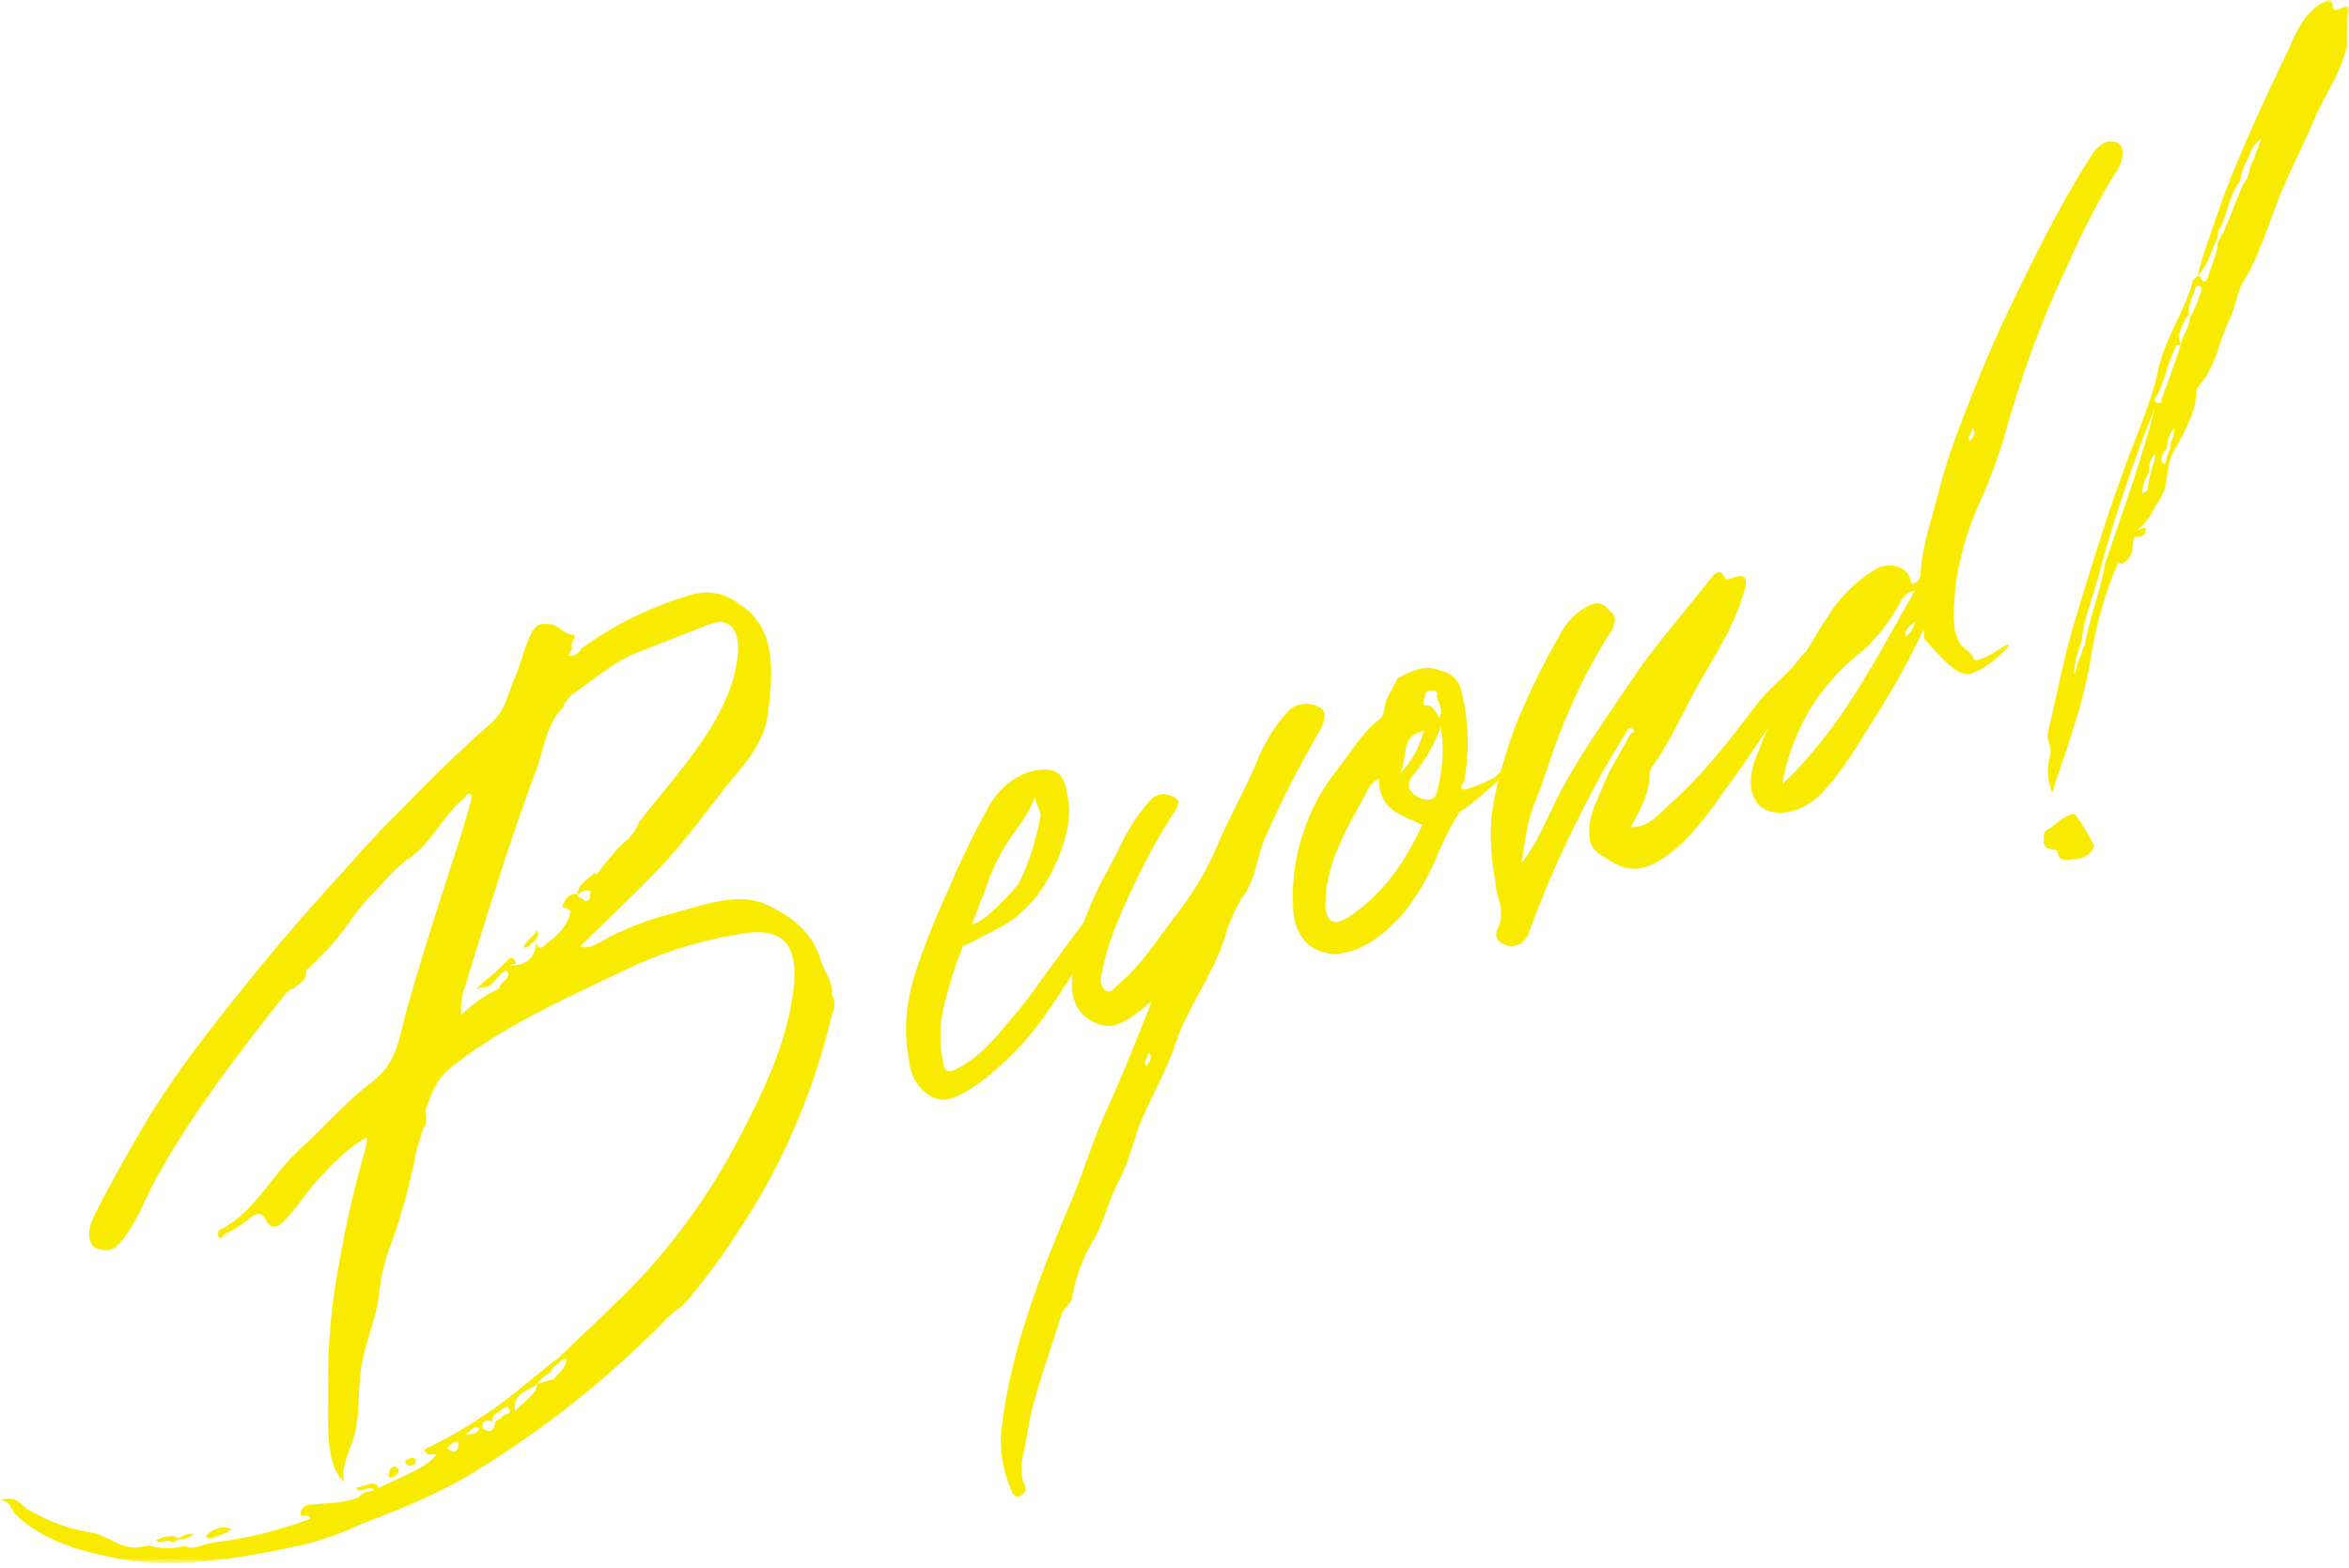
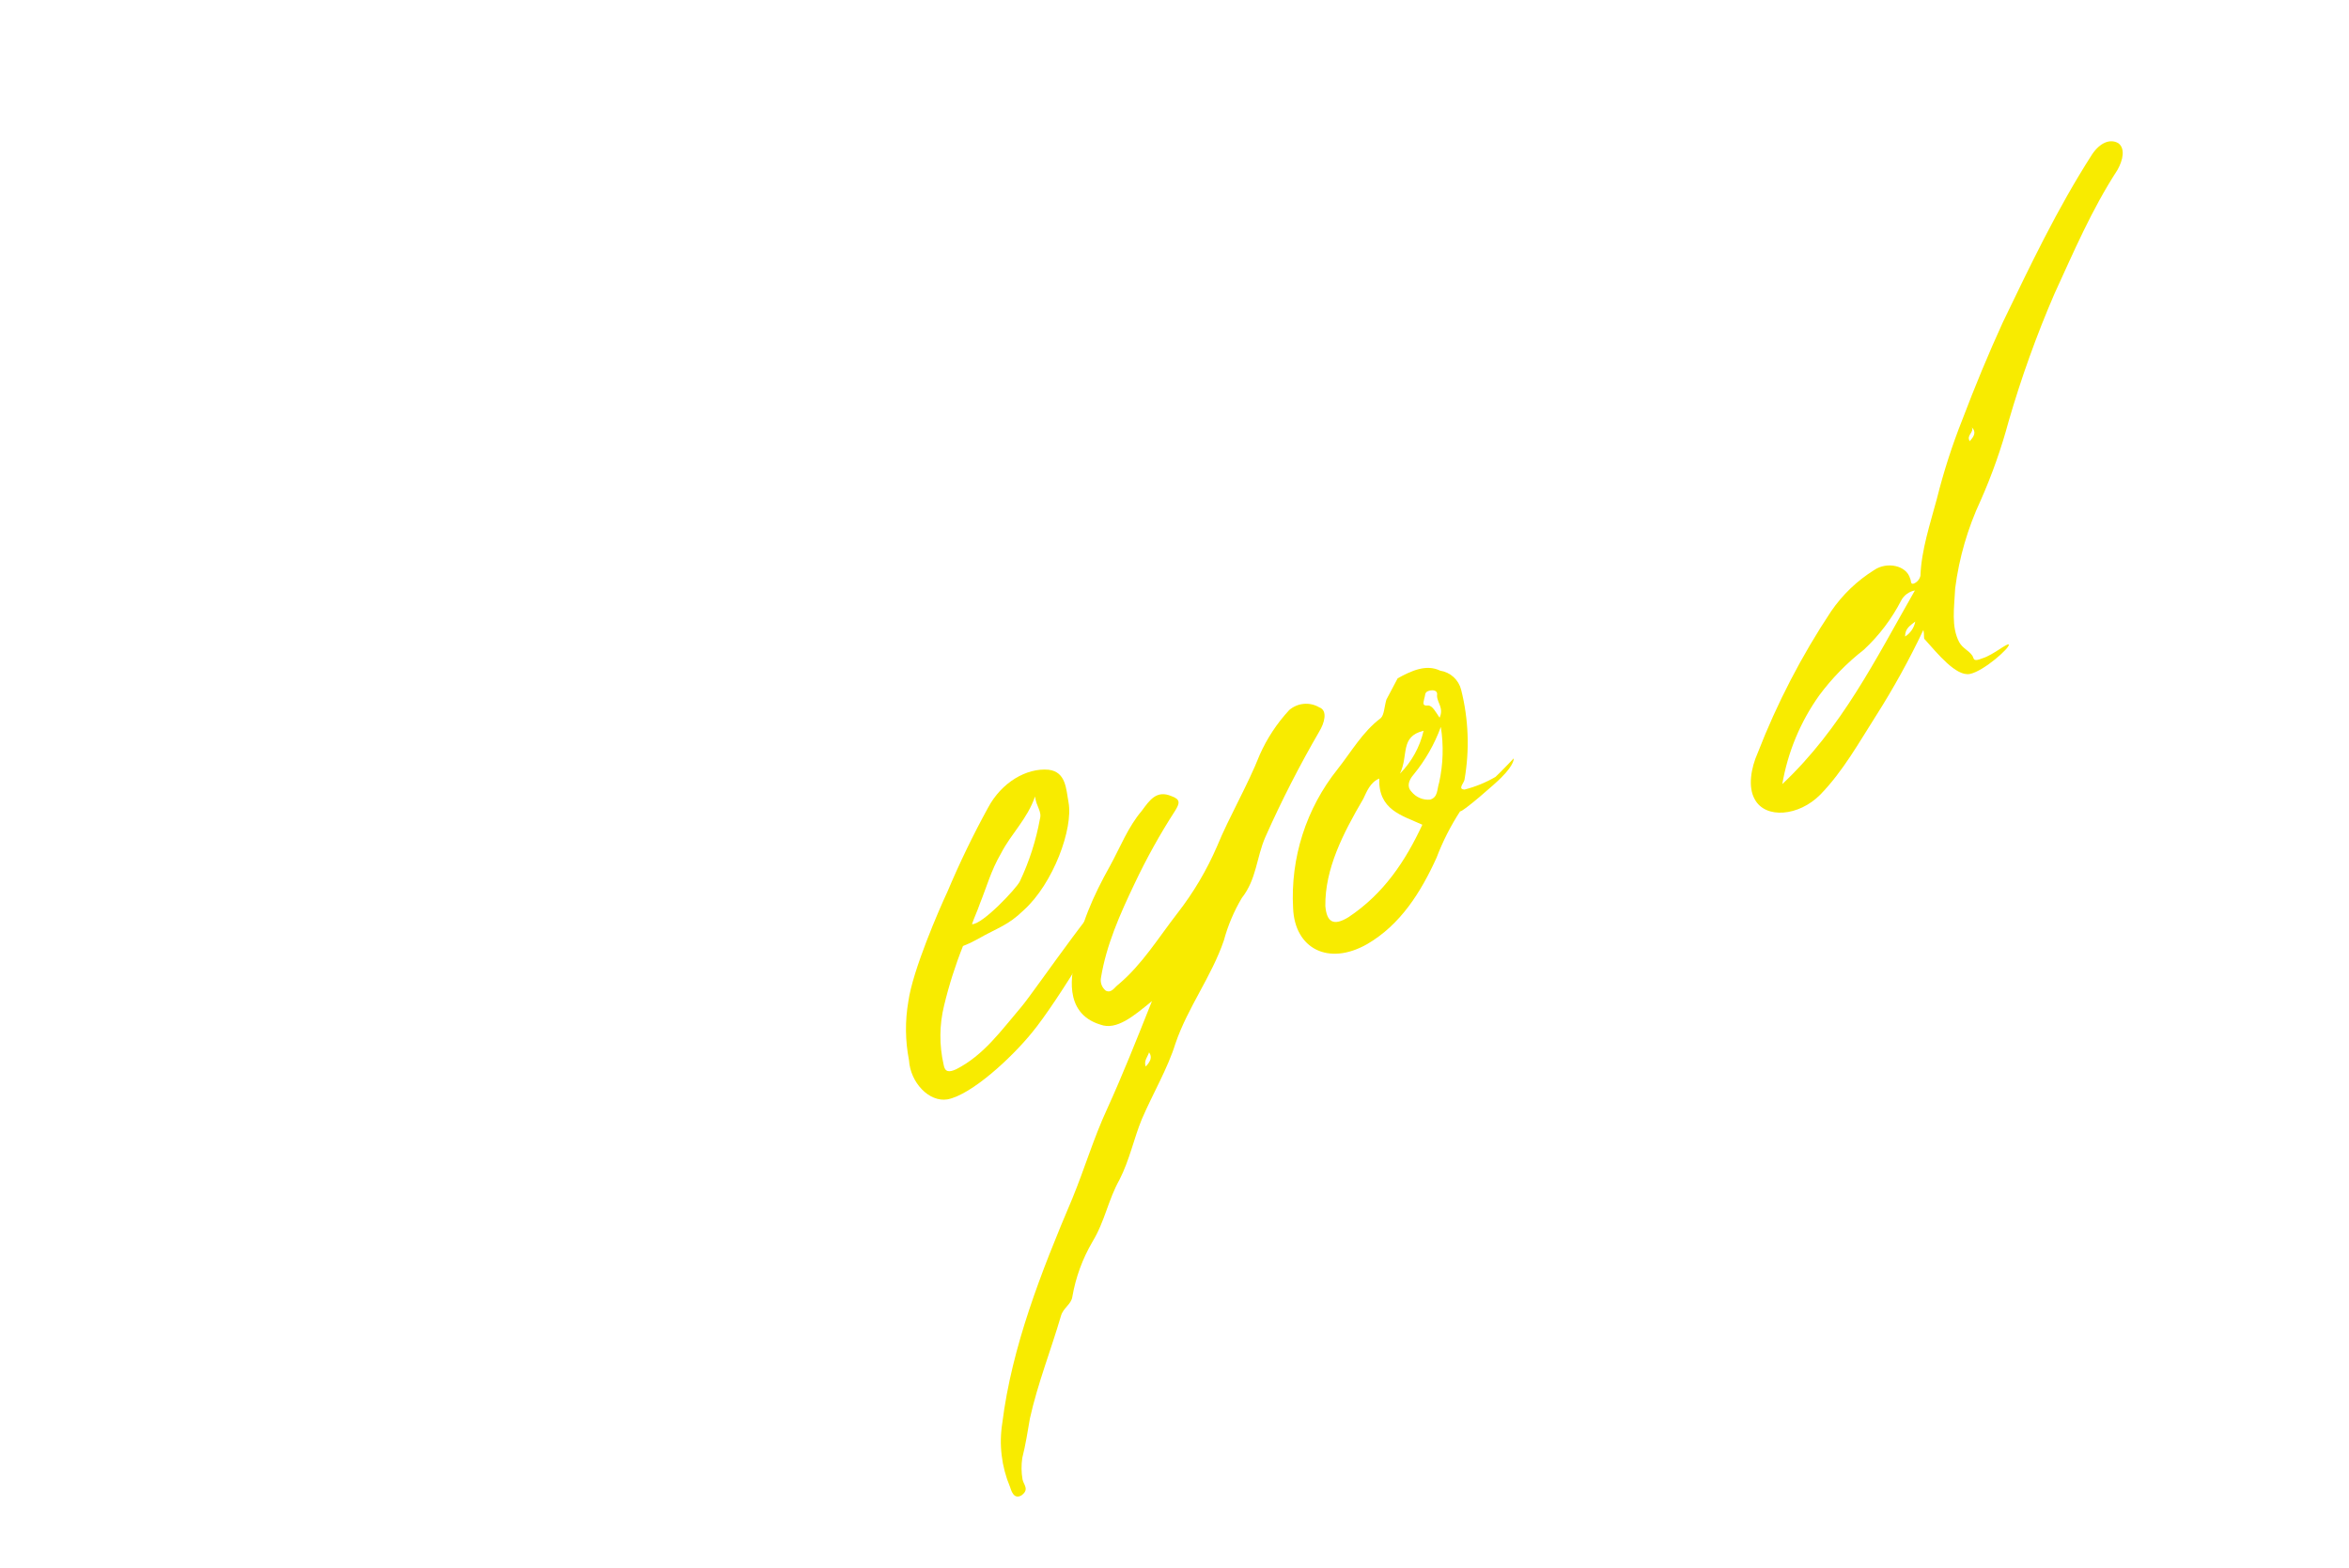
<svg xmlns="http://www.w3.org/2000/svg" width="346" height="231" viewBox="0 0 346 231" fill="none">
  <g clip-path="url(#clip0_177_13303)">
    <mask id="mask0_177_13303" style="mask-type:luminance" maskUnits="userSpaceOnUse" x="0" y="0" width="346" height="231">
      <path d="M346 0H0V230.25H346V0Z" fill="white" />
    </mask>
    <g mask="url(#mask0_177_13303)">
-       <path d="M122.551 149.437C119.805 161.178 114.926 172.315 108.157 182.294C106.157 185.352 103.98 188.29 101.638 191.094C100.468 192.674 98.948 193.294 97.776 194.7C89.405 203.19 80.03 210.626 69.858 216.844C64.296 220.244 58.722 222.404 52.978 224.617C50.363 225.82 47.649 226.792 44.866 227.524C35.049 229.692 25.227 231.331 16.212 229.375C10.94 228.268 6 226.708 2.229 223.037C1.543 222.354 1.698 221.071 0 221.037C2.535 220.118 3.064 221.908 4.258 222.437C7.19 224.174 10.43 225.328 13.8 225.837C16.182 226.377 17.9 228.349 20.611 227.909C21.118 227.76 21.459 227.838 21.966 227.689C23.684 228.172 25.499 228.189 27.226 227.739C28.426 228.45 29.938 227.476 31.293 227.255C36.213 226.679 41.043 225.502 45.676 223.75C45.664 222.692 43.976 223.893 44.307 222.736C44.638 221.579 45.652 221.636 46.33 221.613C48.364 221.371 50.23 221.531 52.766 220.613C53.434 219.713 54.454 219.765 55.13 219.567C54.44 218.532 52.93 220.387 52.41 219.126C53.598 219.131 55.11 217.804 55.804 219.192C57.827 218.069 63.404 216.082 64.232 214.248C63.721 214.048 62.881 214.821 62.532 213.51C66.699 211.529 70.653 209.127 74.332 206.342C77.024 204.315 79.712 201.942 82.404 199.911L91.973 190.744C98.825 183.875 104.575 175.989 109.019 167.364C112.507 160.685 115.819 153.703 116.761 146.533C118.025 138.207 114.611 136.378 108.179 137.733C102.421 138.717 96.837 140.53 91.6 143.117C83.161 147.18 74.381 150.989 66.475 157.194C64.289 158.894 63.467 161.258 62.646 163.62C62.654 164.32 63.173 165.234 62.335 166.186C62.006 167.166 61.68 168.323 61.354 169.479C60.437 174.32 59.128 179.079 57.44 183.708C56.584 186.023 56.04 188.442 55.825 190.9C55.353 194.221 54.025 197.26 53.387 200.454C52.58 204.226 53.125 207.426 52.317 211.022C51.666 213.511 50.166 215.896 50.701 218.214C47.792 216.06 48.394 209.166 48.345 204.76C48.232 198.429 48.787 192.103 50 185.888C50.974 180.195 52.271 174.562 53.884 169.016C54.026 168.544 54.078 168.049 54.037 167.557C51.17 169.104 48.822 171.557 46.476 174.191C45.135 175.644 44.137 177.351 42.795 178.805C41.623 180.205 40.115 181.888 39.07 179.542C38.722 178.76 37.87 178.479 36.695 179.531C35.614 180.432 34.426 181.196 33.157 181.805C32.821 182.08 32.488 182.705 32.142 182.105C32.142 181.928 31.963 181.273 32.47 181.125C37.532 178.581 40.015 173.08 44.047 169.425C47.742 166.044 50.923 162.284 54.794 159.382C58.327 156.756 58.794 153.082 59.607 149.839C61.727 142.146 64.187 134.531 66.647 126.915C67.632 123.975 68.447 121.26 69.266 118.369C69.429 117.791 69.593 117.213 69.25 116.959C68.739 116.759 68.578 117.51 68.073 117.834C65.216 120.262 63.561 124.106 60.532 126.234C58.174 127.808 56.503 130.066 54.489 132.07C52.308 134.3 50.812 137.037 48.633 139.442C47.459 140.67 46.284 141.898 45.109 142.949C45.296 144.485 43.942 144.882 43.272 145.609C42.594 145.631 42.262 146.258 41.758 146.76C35.233 155.036 28.711 163.488 23.558 172.601C21.892 175.387 20.907 178.327 19.24 180.938C17.24 183.999 16.565 184.55 14.353 183.96C12.991 183.476 12.628 181.46 13.953 178.949C16.111 174.605 18.441 170.563 20.771 166.521C24.931 159.292 30.117 152.646 35.305 146.176C39.32 141.11 43.507 136.171 47.865 131.359C51.385 127.499 54.734 123.513 58.427 119.959C62.955 115.273 67.486 110.759 72.359 106.508C74.711 104.408 74.851 101.708 76.013 99.427C76.839 97.417 77.158 95.555 78.152 93.496C78.982 91.839 79.661 91.816 81.02 91.949C82.379 92.082 82.902 93.342 84.261 93.474C85.279 93.53 83.766 94.857 84.282 95.413C84.282 95.765 83.448 96.713 83.782 96.619C84.162 96.64 84.54 96.55 84.869 96.359C85.199 96.169 85.466 95.886 85.637 95.546C90.526 91.968 96.011 89.284 101.837 87.619C103.02 87.265 104.27 87.199 105.483 87.428C106.696 87.658 107.836 88.175 108.808 88.936C114.275 92.285 114.008 98.728 113.064 105.37C112.755 108.112 110.922 111.124 108.912 113.481C106.065 116.79 103.56 120.353 100.881 123.612C96.195 129.405 90.649 134.212 85.448 139.447C86.98 139.882 88.325 138.781 89.848 137.983C93.02 136.393 96.365 135.175 99.818 134.356C104.384 133.019 109.118 131.456 113.041 133.312C116.453 134.965 119.702 137.196 120.941 141.607C121.467 143.221 122.669 144.46 122.522 146.448C122.778 146.906 122.916 147.42 122.921 147.944C122.927 148.468 122.801 148.985 122.555 149.448M25.355 227.248C24.837 226.516 23.493 227.617 22.975 226.884C24.157 226.361 25.341 226.015 26.365 226.598C27.006 226.145 27.78 225.918 28.565 225.954C28.277 226.238 27.932 226.458 27.553 226.599C27.173 226.74 26.769 226.8 26.365 226.774C26.027 226.874 25.691 227.148 25.353 227.247M30.263 226.339C31.437 225.111 32.79 224.715 33.983 225.249C34.154 225.376 33.483 225.749 33.311 225.8C32.296 226.1 31.118 226.972 30.263 226.339ZM57.469 216.426C57.802 215.975 58.481 215.952 58.656 216.432C59.173 217.165 56.477 218.838 57.469 216.426ZM59.66 215.237C60.16 214.912 60.84 214.537 61.184 214.967C61.355 215.094 61.192 215.667 61.022 215.721C60.517 216.046 59.84 216.068 59.66 215.237ZM67.601 212.38C67.248 212.352 66.895 212.436 66.593 212.62C66.291 212.804 66.054 213.078 65.916 213.404C66.943 214.164 67.45 214.016 67.601 212.38ZM85.025 131.78C85.176 130.144 86.697 129.522 87.534 128.57L87.876 128.823C88.876 127.469 89.885 126.29 90.889 125.112C92.063 123.884 93.579 122.912 94.069 121.175C96.746 117.739 99.426 114.655 101.933 111.27C105.443 106.529 108.273 101.634 108.719 96.022C108.849 92.448 107.305 90.955 104.601 91.922C101.053 93.315 97.501 94.708 93.789 96.15C90.411 97.493 87.389 100.15 84.356 102.272C83.693 102.813 83.177 103.512 82.856 104.304C80.508 106.76 80.203 109.855 79.217 112.795C75.098 123.725 71.826 134.584 68.387 145.669C67.969 146.907 67.811 148.217 67.921 149.518C69.37 148.108 71.014 146.912 72.802 145.967C73.06 145.914 73.295 145.783 73.477 145.593C73.637 144.662 75.497 144.117 74.635 142.955C73.451 143.302 72.96 144.861 71.778 145.383C71.2 145.395 70.628 145.503 70.085 145.702C71.764 144.149 73.111 143.225 74.452 141.771C75.457 140.592 75.803 141.198 75.982 142.03C75.801 141.996 75.615 142.006 75.438 142.058C75.262 142.11 75.1 142.203 74.967 142.33C75.29 142.204 75.64 142.162 75.984 142.209C78.015 141.791 78.853 140.838 78.999 138.674L78.829 138.724V138.548C78.155 138.922 77.829 139.727 77.144 139.572C77.471 138.416 78.654 138.072 78.983 137.089C79.668 137.595 78.995 138.146 78.829 138.548C78.829 138.724 79.001 138.675 79.002 138.848C79.181 139.68 79.693 139.884 80.363 139.157C82.044 137.781 83.725 136.404 84.041 134.19L83.527 133.81C83.187 133.733 82.508 133.755 83.01 133.077C83.51 132.048 84.18 131.497 85.031 131.777M70.636 210.43C69.78 209.797 69.283 210.83 68.61 211.377C69.287 211.177 70.138 211.46 70.636 210.43ZM75.015 207.556C74.667 206.774 73.998 207.677 73.323 208.056C73.084 208.183 72.882 208.37 72.736 208.597C72.59 208.825 72.505 209.086 72.489 209.356C71.811 209.378 71.126 208.871 70.973 210.33C71.829 210.964 72.68 211.245 72.999 209.383C73.231 209.16 73.525 209.012 73.842 208.959C73.832 208.078 75.536 208.64 75.014 207.559M83.414 200.148C83.076 200.248 82.736 200.17 82.57 200.572C81.898 201.123 81.223 201.497 81.062 202.251C80.284 202.562 79.633 203.126 79.214 203.851C77.869 204.951 75.496 205.117 75.865 207.838C76.87 206.659 78.727 205.762 79.214 203.851L81.582 203.157C82.251 202.257 83.43 201.557 83.415 200.145M85.2 132.086V132.262C85.872 131.711 86.063 133.6 86.9 132.295C86.858 131.976 86.914 131.651 87.06 131.364C86.375 130.858 85.703 131.408 85.029 131.783C85.2 131.909 85.2 131.909 85.202 132.083" fill="#F8EB00" />
      <path d="M164.325 131.188C164.685 133.027 155.687 147.688 152.003 152.123C148.991 155.834 143.113 161.269 139.557 161.956C136.848 162.396 134.1 159.488 133.893 156.19C133.334 153.342 133.301 150.415 133.793 147.555C134.42 142.955 138.393 133.832 139.551 131.371C141.328 127.152 143.32 123.028 145.521 119.014C147.515 115.248 151.221 113.1 154.451 113.393C156.999 113.707 157.027 116.174 157.389 118.193C158.11 122.048 155.148 130.165 150.78 134.093C148.43 136.373 147.075 136.593 143.872 138.415C143.221 138.78 142.543 139.096 141.846 139.362C140.709 142.216 139.778 145.147 139.06 148.134C138.361 150.984 138.337 153.957 138.988 156.818C139.171 158.002 139.849 157.98 140.862 157.507C144.911 155.437 147.416 151.874 150.431 148.34C152.609 145.757 163.791 129.222 164.322 131.189M144.322 133.157C143.993 134.137 143.496 135.167 143.167 136.147C144.695 136.23 149.726 130.867 150.223 129.837C151.603 126.921 152.595 123.837 153.174 120.663C153.501 119.507 152.645 118.873 152.458 117.337C151.307 120.679 148.958 122.783 147.458 125.696C145.958 128.257 145.308 130.746 144.318 133.157" fill="#F8EB00" />
      <path d="M194.35 107.719C191.415 112.77 188.754 117.976 186.38 123.313C185.057 126.352 185.092 129.525 182.917 132.283C181.755 134.239 180.865 136.343 180.272 138.539C178.465 143.839 174.952 148.406 173.145 153.709C171.999 157.404 169.834 161.043 168.18 164.887C167.024 167.701 166.38 170.894 164.887 173.808C163.223 176.77 162.749 179.915 160.916 182.927C159.448 185.432 158.444 188.18 157.95 191.041C157.792 192.148 156.611 192.671 156.284 193.827C154.814 198.855 152.833 203.855 151.702 208.96C151.383 210.821 151.067 212.86 150.58 214.769C150.422 215.822 150.433 216.893 150.615 217.941C150.793 218.773 151.649 219.406 150.471 220.282C149.291 220.982 148.935 219.494 148.76 219.015C147.52 216.049 147.131 212.796 147.637 209.621C149.037 198.421 153.328 187.445 157.957 176.543C159.774 172.121 161.081 167.672 163.07 163.377C165.388 158.277 167.37 153.277 169.679 147.477C166.989 149.677 164.467 151.832 162.079 150.94C156.461 149.227 157.92 143.14 158.405 141.055C159.033 136.455 161.019 131.98 163.514 127.537C165.014 124.801 166.165 121.81 168.175 119.453C169.345 117.873 170.346 116.343 172.562 117.284C173.925 117.769 173.762 118.347 173.095 119.426C170.863 122.88 168.863 126.478 167.108 130.197C164.953 134.718 162.967 139.189 162.172 144.018C162.101 144.371 162.13 144.737 162.253 145.075C162.376 145.412 162.591 145.71 162.872 145.934C163.725 146.391 164.223 145.361 164.729 145.034C168.259 142.056 170.591 138.19 173.434 134.528C175.785 131.508 177.743 128.201 179.262 124.688C181.079 120.266 183.744 115.773 185.562 111.175C186.637 108.76 188.102 106.539 189.9 104.601C190.5 104.082 191.248 103.763 192.038 103.69C192.829 103.617 193.622 103.793 194.307 104.194C195.67 104.679 195.013 106.639 194.346 107.718M169.255 155.024C169.091 155.602 168.421 156.324 168.769 157.111C169.439 156.384 169.769 155.757 169.255 155.024Z" fill="#F8EB00" />
      <path d="M222.965 111.714C222.965 111.714 223.144 112.545 221.131 114.55C220.46 115.277 215.251 119.808 215.078 119.505C213.677 121.66 212.509 123.958 211.595 126.361C209.277 131.461 206.276 136.229 201.388 139.075C195.655 142.345 190.706 139.729 190.47 133.786C190.061 126.384 192.396 119.091 197.028 113.302C199.036 110.769 200.699 107.802 203.391 105.781C203.891 105.281 203.883 104.223 204.209 103.066L205.871 99.927C207.895 98.804 210.089 97.807 212.136 98.799C212.87 98.912 213.554 99.239 214.102 99.738C214.651 100.238 215.04 100.888 215.221 101.608C216.319 105.956 216.486 110.486 215.709 114.902C215.546 115.48 214.709 116.256 215.725 116.312C217.325 115.905 218.86 115.277 220.286 114.446C221.126 113.669 222.97 111.715 222.97 111.715M209.506 121.493C206.436 120.093 203.034 119.322 203.152 114.693C201.801 115.266 201.307 116.648 200.81 117.677C197.81 122.798 195.157 127.996 195.218 133.459C195.418 135.877 196.439 136.459 198.63 135.112C203.851 131.638 207.021 126.82 209.507 121.495M206.199 113.977C207.929 112.234 209.139 110.043 209.692 107.65C206.139 108.514 207.527 111.29 206.199 113.977ZM212.23 107.083C211.3 109.624 209.95 111.99 208.235 114.083C207.398 115.035 207.235 115.966 207.925 116.649C208.251 117.049 208.671 117.362 209.146 117.562C209.621 117.761 210.139 117.842 210.652 117.795C211.836 117.449 211.652 116.264 211.981 115.284C212.576 112.59 212.66 109.809 212.229 107.084M210.329 103.928C211.007 103.906 211.529 104.991 212.045 105.728C212.708 104.296 211.682 103.536 211.669 102.479C211.83 101.724 211.151 101.57 210.469 101.768C209.787 101.966 209.969 102.445 209.802 102.847C209.641 103.602 209.476 104.003 210.324 103.932" fill="#F8EB00" />
-       <path d="M267.554 95.119C266.398 97.933 267.238 97.157 265.401 99.819C261.728 105.138 258.228 110.76 254.384 115.952C251.711 119.74 249.041 123.705 244.831 126.529C240.282 129.453 238.052 127.277 235.661 125.856C233.612 124.688 233.747 121.643 234.902 118.656C235.563 117.048 236.225 115.616 236.886 114.008C237.886 112.125 239.049 110.192 240.046 108.308C240.211 107.908 241.228 107.785 240.374 107.328C239.86 106.948 239.699 107.702 239.365 108.154C238.199 110.087 236.865 112.245 235.701 114.354C232.875 119.602 230.22 124.976 227.906 130.427C227.082 132.613 226.089 134.849 225.267 137.211C224.608 138.995 223.426 139.518 222.237 139.336C221.048 139.154 220.019 138.218 220.515 137.012C222.009 134.099 220.292 132.304 220.264 129.836C219.679 126.869 219.474 123.84 219.655 120.821C220.261 114.279 223.562 106.064 223.562 106.064C225.435 101.584 227.597 97.23 230.034 93.03C230.97 91.383 232.372 90.05 234.063 89.198C235.92 88.298 236.612 89.512 237.469 90.322C238.326 91.132 237.663 92.563 236.995 93.467C234.614 97.245 232.558 101.218 230.85 105.344C229.029 109.413 227.888 113.637 226.238 117.833C224.915 120.873 224.61 123.968 224.138 127.112C226.313 124.354 227.638 121.138 229.127 118.048C232.114 112.048 236.127 106.448 239.962 100.731C243.462 95.461 247.655 90.698 251.67 85.631C252.339 84.731 253.342 83.373 254.04 85.114C254.384 85.544 254.889 85.214 255.397 85.07C257.762 84.201 257.275 86.111 256.781 87.493C255.639 91.54 253.473 95.18 251.309 98.82C248.477 103.539 246.497 108.539 243.324 113.004C243.156 113.23 242.824 113.681 242.995 113.984C243.025 116.628 241.695 119.138 240.195 121.875C243.08 121.914 244.75 119.481 246.595 117.875C250.962 113.944 254.641 109.154 258.321 104.363C261.163 100.525 262.686 100.255 265.528 96.418C266.13 95.882 266.812 95.444 267.549 95.118" fill="#F8EB00" />
      <path d="M290.166 99.281C288.134 99.699 285.381 96.262 283.491 94.164C283.32 94.037 283.485 93.635 283.306 92.804C281.241 97.162 278.908 101.388 276.321 105.458C273.821 109.373 271.492 113.591 268.137 117.048C264.949 120.28 260.037 120.659 258.474 117.756C257.435 115.939 257.913 113.147 258.907 110.912C261.747 103.596 265.367 96.609 269.707 90.07C271.386 87.613 273.559 85.532 276.086 83.959C277.939 82.709 280.829 83.277 281.36 85.243C281.533 85.543 281.37 86.124 281.877 85.975C282.129 85.878 282.352 85.719 282.526 85.513C282.701 85.307 282.822 85.061 282.877 84.797C283.005 81.047 284.318 77.126 285.295 73.48C286.29 69.496 287.549 65.584 289.066 61.768C290.88 56.994 292.866 52.168 295.015 47.473C298.995 39.235 302.973 30.822 308.143 22.766C309.311 21.009 310.832 20.387 312.027 21.098C313.054 21.858 312.733 23.543 311.901 25.025C308.065 30.925 305.42 37.177 302.601 43.306C299.964 49.416 297.713 55.686 295.861 62.078C294.791 66.056 293.416 69.946 291.749 73.713C289.835 77.808 288.568 82.176 287.992 86.659C287.854 89.528 287.377 92.32 288.592 94.616C289.111 95.525 289.963 95.806 290.48 96.538C290.824 96.968 290.492 97.596 292.012 96.973C293.534 96.527 295.719 94.65 295.892 94.953C296.067 95.432 292.203 98.862 290.172 99.281M282.059 86.981C281.633 87.059 281.23 87.232 280.88 87.488C280.53 87.743 280.243 88.075 280.039 88.457C278.638 91.185 276.771 93.646 274.522 95.73C272.05 97.655 269.849 99.906 267.98 102.42C265.2 106.317 263.336 110.791 262.527 115.509C271.259 107.294 276.236 97.174 282.06 86.981M282.112 91.563C281.44 92.114 280.596 92.537 280.612 93.771C281.002 93.527 281.336 93.205 281.594 92.825C281.853 92.445 282.029 92.015 282.112 91.563ZM290.129 64.993C290.799 64.266 291.129 63.639 290.445 62.956C290.794 63.738 289.61 64.085 290.129 64.993Z" fill="#F8EB00" />
-       <path d="M305.718 120.007C306.788 121.472 307.714 123.036 308.485 124.678C308.231 125.229 307.829 125.698 307.323 126.034C306.817 126.369 306.229 126.558 305.622 126.578C304.772 126.478 303.254 127.271 303.063 125.378C302.888 124.899 301.199 125.57 301.012 124.034C300.998 122.801 300.994 122.449 302.007 121.975C302.682 121.601 303.183 120.924 303.857 120.549C304.531 120.174 305.545 119.701 305.717 120.004M345.966 1.787C345.48 3.874 346.18 5.787 345.357 7.976C344.377 11.445 342.205 14.376 340.883 17.596C338.899 22.244 336.571 26.461 334.927 31.186C333.607 34.578 332.461 38.273 330.294 41.736C329.462 43.217 329.315 45.205 328.485 46.863C326.826 50.178 326.529 53.977 323.679 57.11L323.514 57.51C323.55 60.682 321.714 63.694 320.22 66.43C318.888 68.765 319.593 71.03 318.262 73.368C317.094 75.125 316.435 76.909 314.752 78.109C315.092 78.186 316.101 77.361 316.108 78.065C315.953 79.348 314.759 78.814 314.256 79.315C314.101 80.598 314.286 81.958 312.77 82.933C312.603 83.158 312.26 82.905 311.922 83.004C310.071 87.397 308.756 91.997 308.004 96.704C307.402 100.464 306.478 104.165 305.243 107.767C304.426 110.658 303.271 113.467 302.29 116.767C301.533 114.933 301.45 112.891 302.055 111.001C302.213 109.894 301.355 109.084 301.68 107.752C302.98 102.422 303.936 97.014 305.571 91.584C307.699 84.596 309.826 77.609 312.295 70.697C314.102 65.397 316.755 59.844 317.883 54.563C318.849 49.863 321.857 45.797 322.995 41.397C322.995 41.221 323.495 40.897 323.666 40.67C324.641 36.849 326.126 33.055 327.44 29.134C330.24 21.772 333.555 14.614 337.04 7.405C338.198 4.768 339.354 1.954 342.052 0.456C342.727 0.082 343.4 -0.469 343.582 0.716C343.582 0.892 343.588 1.244 343.759 1.371C344.274 1.927 346.288 -0.077 345.97 1.785M317.434 60C314.383 67.574 311.751 75.309 309.549 83.172C308.743 86.944 306.918 90.661 306.621 94.46C305.961 96.025 305.578 97.693 305.489 99.389C305.989 98.535 305.976 97.478 306.476 96.625C306.628 96.007 306.849 95.409 307.135 94.84C307.77 90.94 309.424 87.098 310.057 83.023C312.686 75.358 315.484 67.643 317.435 60M317.343 66.923C316.722 67.684 316.428 68.661 316.525 69.638C315.899 70.558 315.557 71.642 315.542 72.755C315.878 72.48 316.217 72.381 316.383 72.155C316.37 71.26 316.533 70.371 316.863 69.539C316.853 68.658 317.691 67.705 317.342 66.924M324.022 42.161C323.17 41.88 323.352 42.888 323.184 43.114C322.653 44.113 322.374 45.226 322.372 46.357C321.747 47.15 321.295 48.066 321.045 49.044C320.711 49.496 321.058 50.278 321.234 50.757C320.896 50.857 320.556 50.779 320.557 50.957C319.228 53.468 318.92 56.21 317.42 58.771C317.254 58.997 317.597 59.427 317.935 59.327C318.616 59.481 318.27 58.875 318.435 58.65C319.434 56.044 320.368 53.412 321.235 50.759C321.391 49.476 322.564 48.248 322.548 46.838C323.168 45.748 323.667 44.594 324.037 43.396C324.37 42.768 324.366 42.416 324.024 42.163M320.185 63.089C319.576 63.885 319.23 64.852 319.198 65.854C318.867 66.654 317.692 67.709 318.887 68.42C319.05 67.841 319.213 67.263 319.377 66.685C319.58 66.398 319.694 66.057 319.705 65.705C319.695 64.824 320.533 63.871 320.185 63.089ZM333.11 20.4C332.208 21.047 331.559 21.986 331.274 23.059C330.61 24.153 330.162 25.365 329.956 26.628C328.456 28.659 328.139 31.05 327.148 33.462C326.473 33.836 326.82 34.442 326.656 35.02C325.656 36.903 325.342 38.941 323.666 40.67L323.835 40.62C324.347 40.82 324.706 42.663 325.359 40.35C325.851 38.792 326.681 37.134 326.665 35.725L327.665 33.842C328.658 31.606 329.481 29.242 330.473 27.008C331.479 26.008 331.126 24.695 331.961 23.566C332.288 22.41 332.786 21.38 333.113 20.4" fill="#F8EB00" />
    </g>
  </g>
  <defs>
    <clipPath id="clip0_177_13303">
      <rect width="346" height="230.25" fill="white" />
    </clipPath>
  </defs>
</svg>